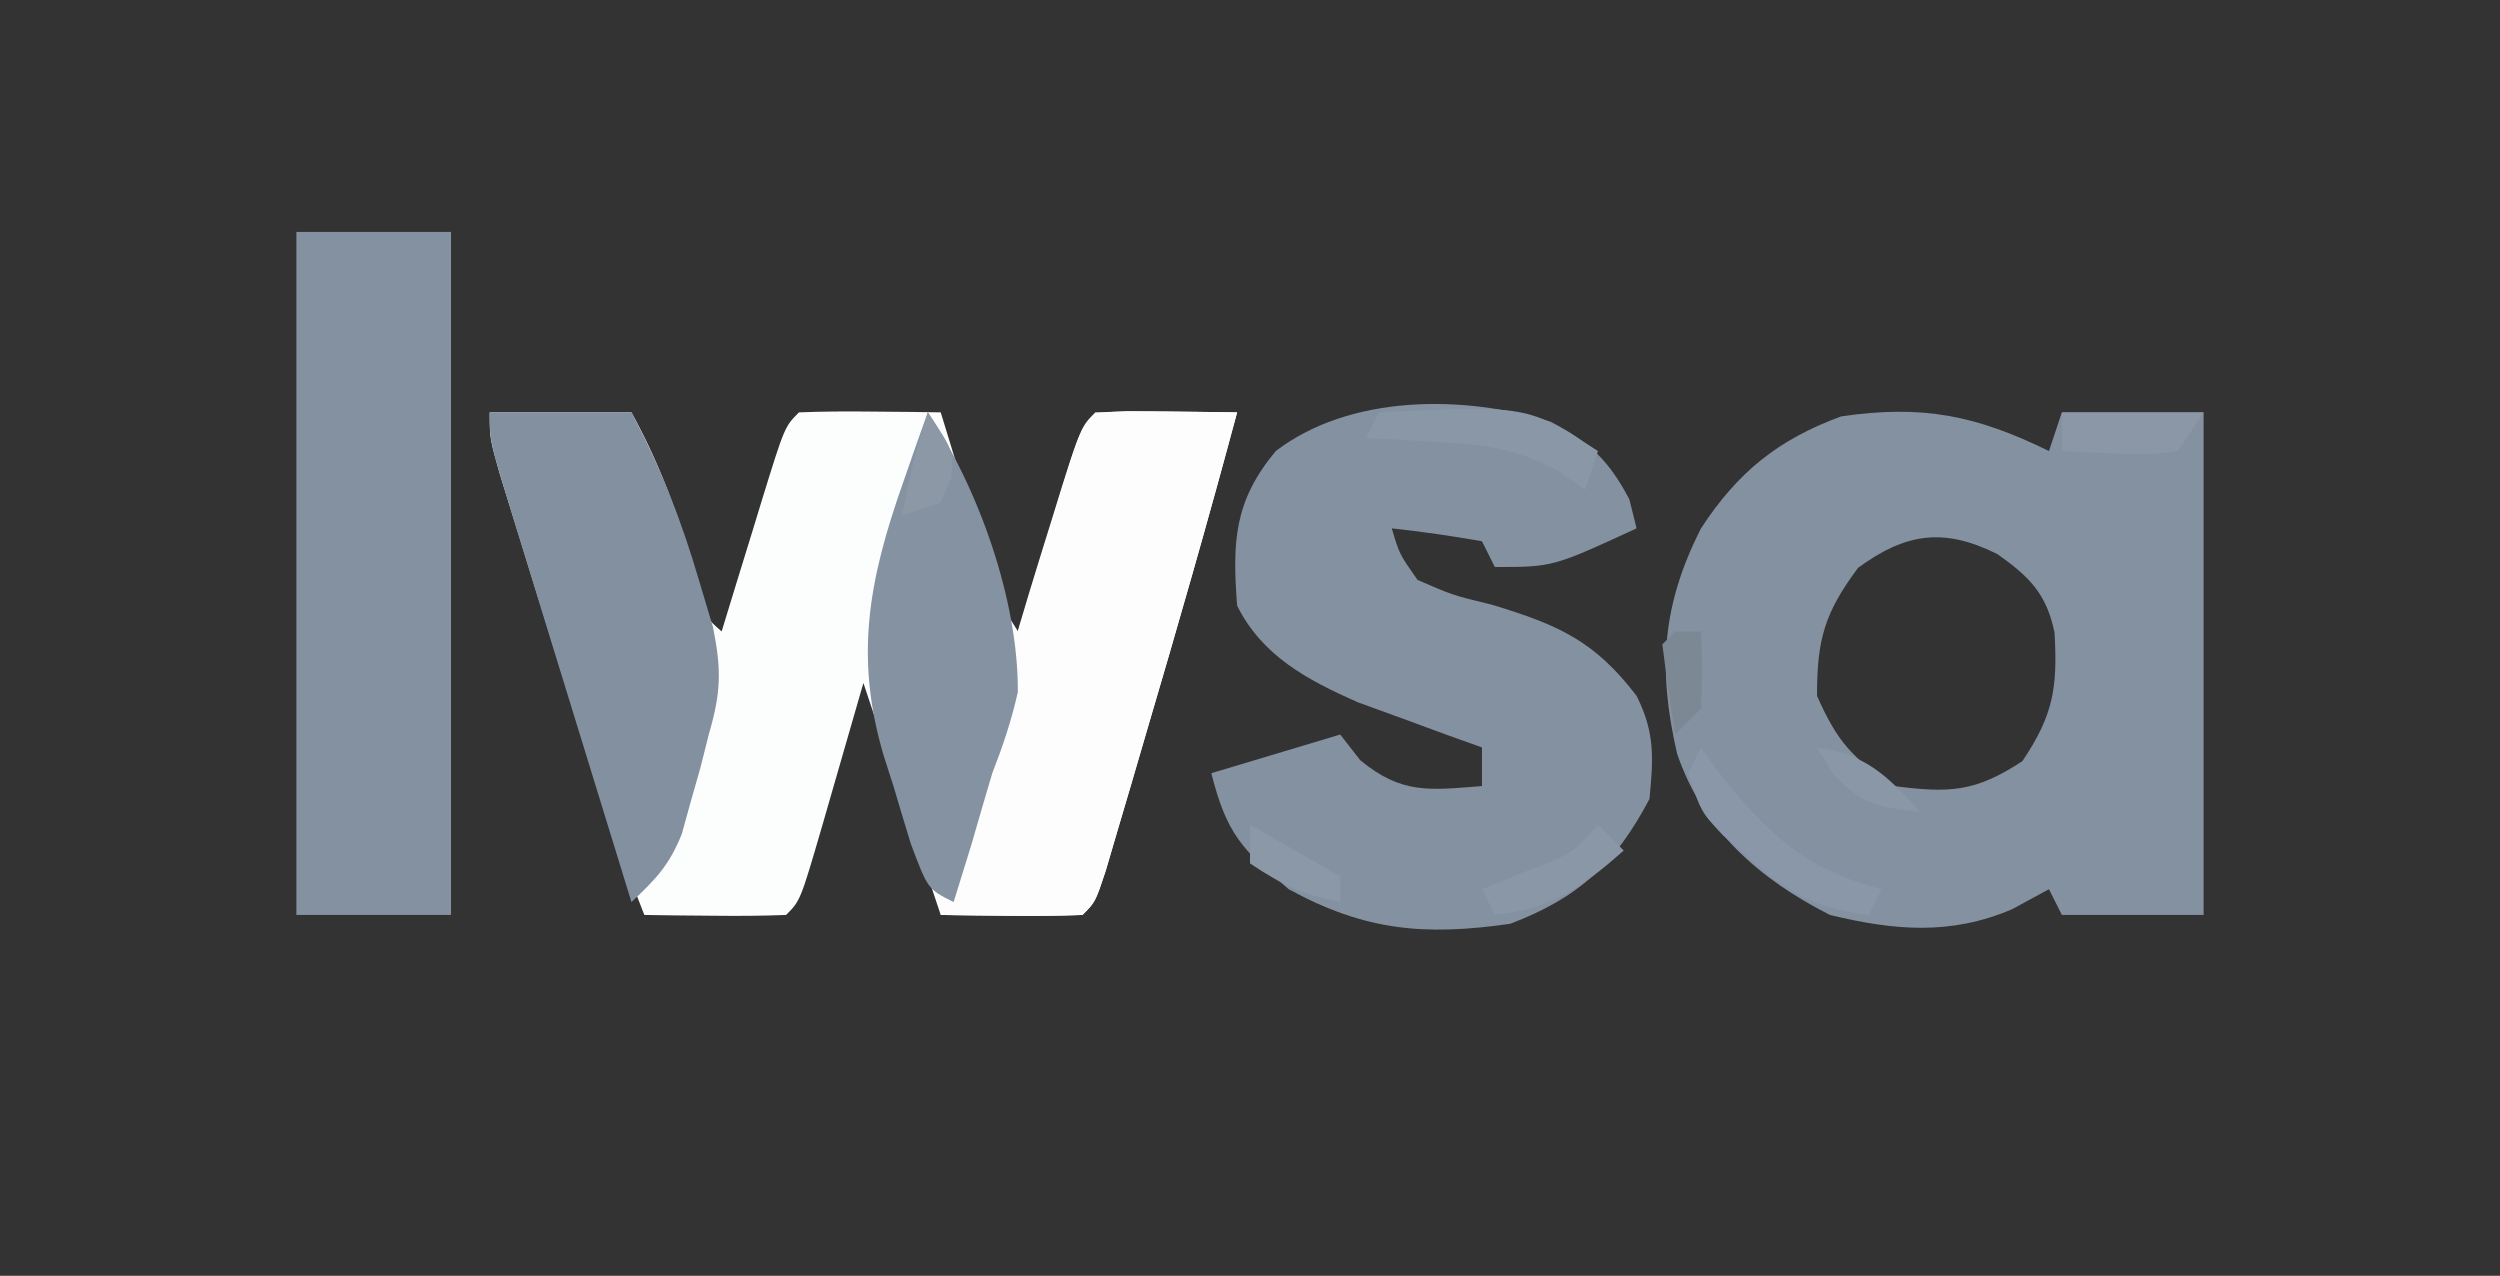
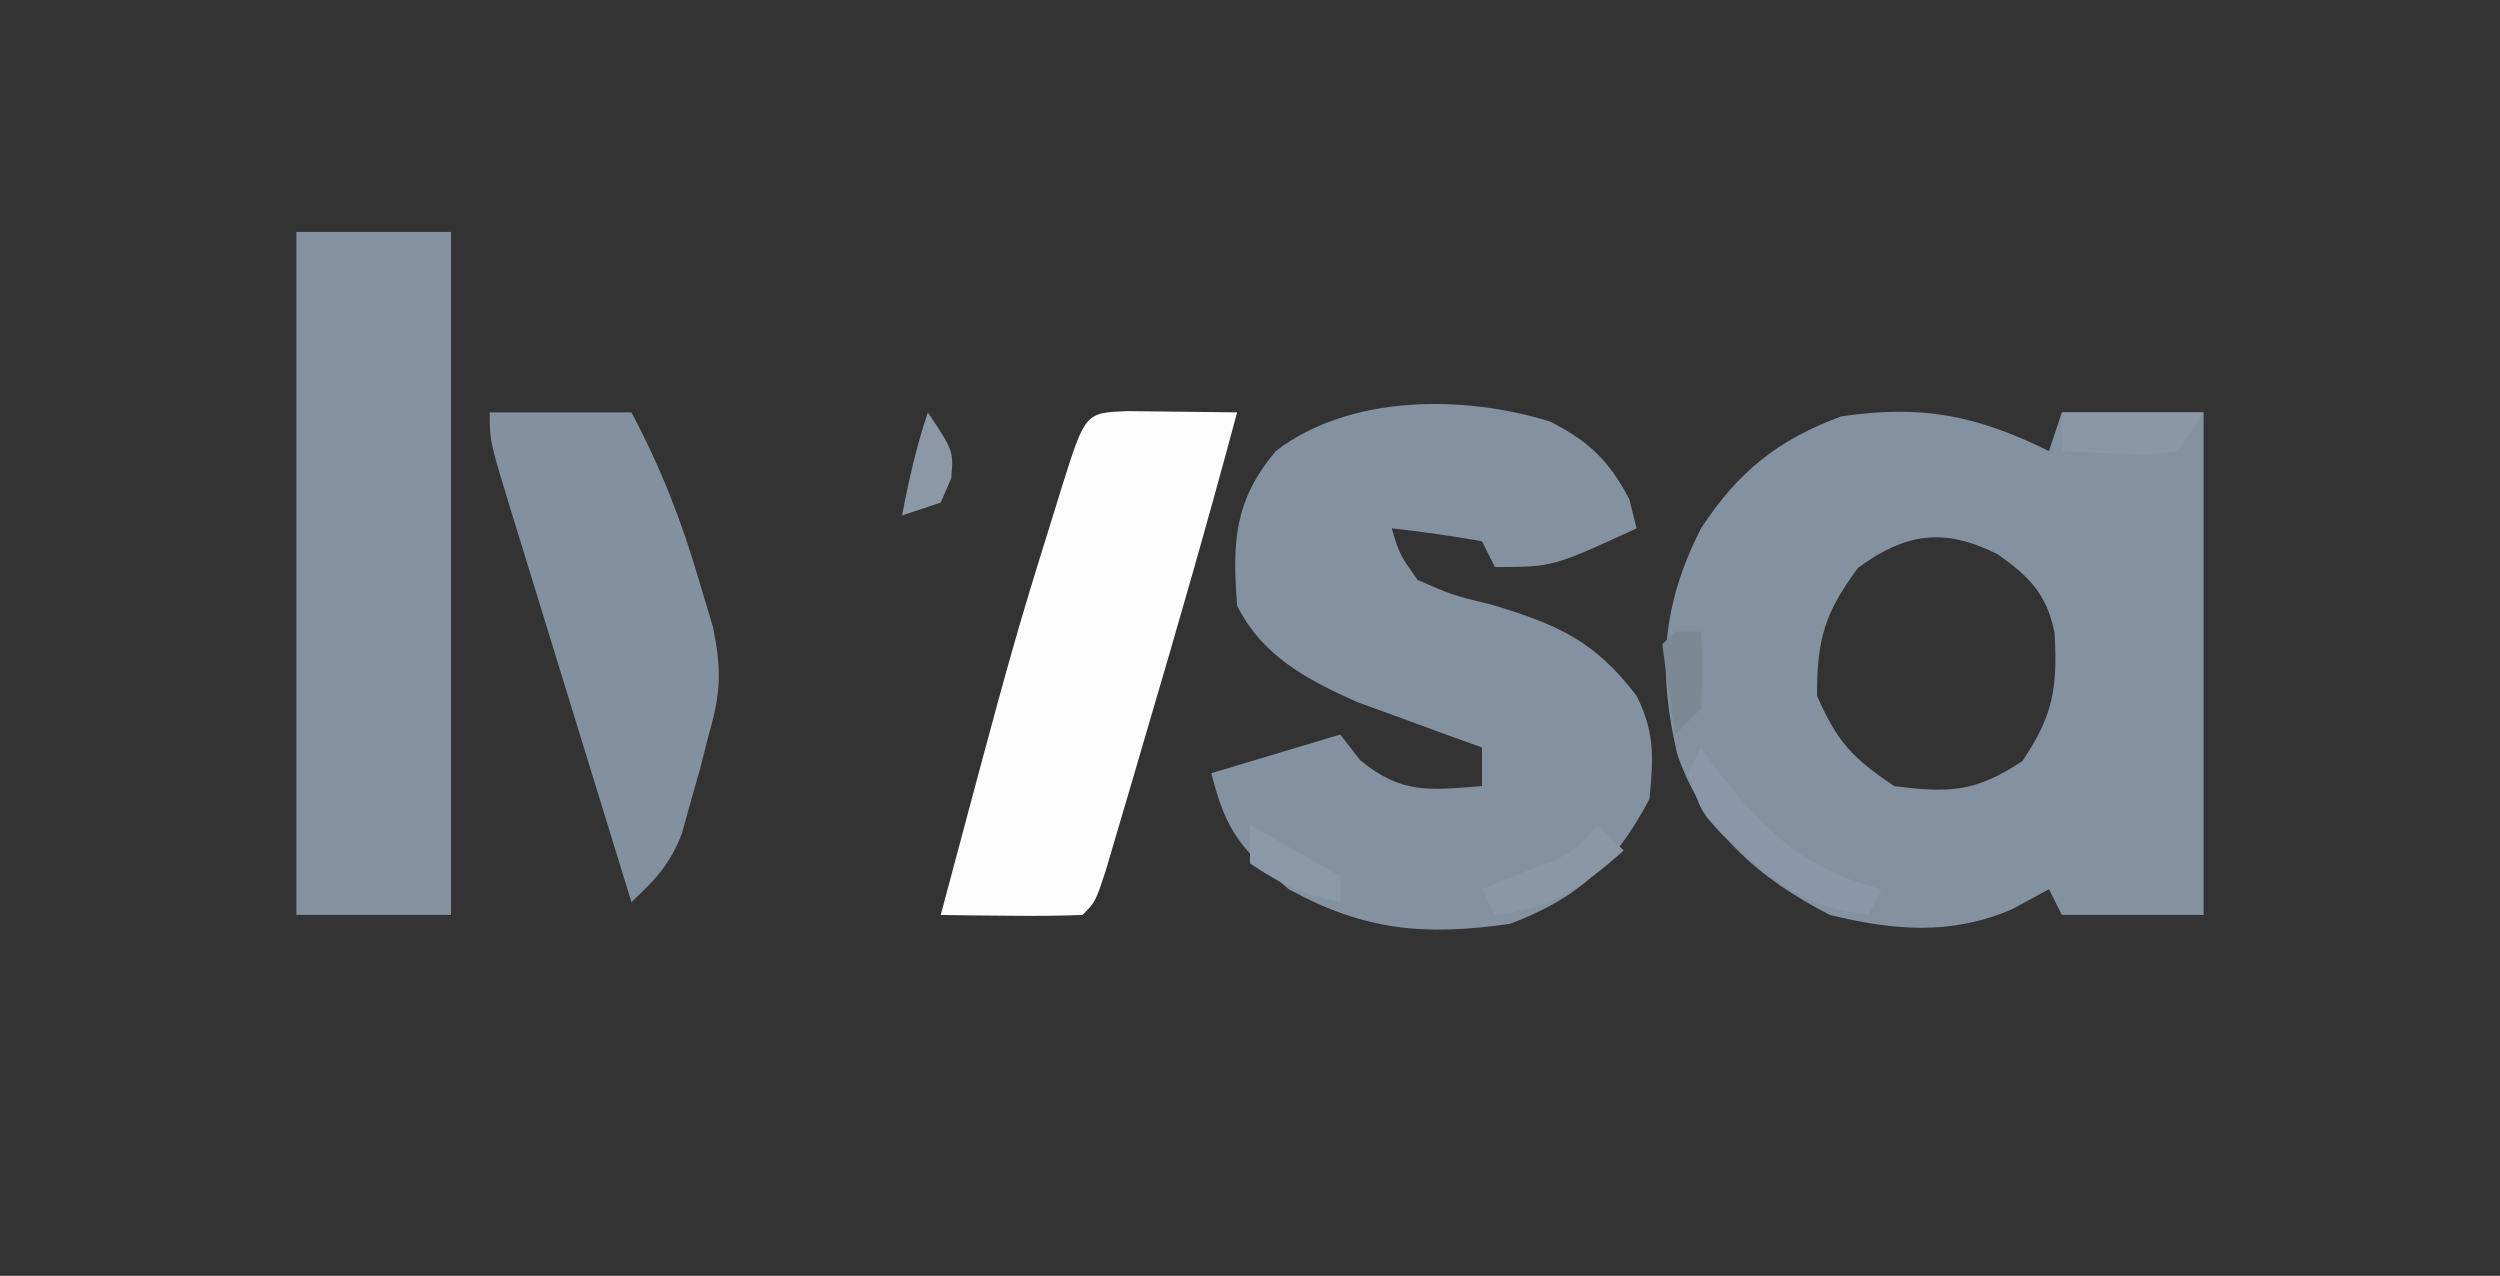
<svg xmlns="http://www.w3.org/2000/svg" version="1.1" width="194" height="99">
  <rect width="100%" height="100%" fill="#333333" stroke="none" />
-   <path d="M0 0 C3.63 0 7.26 0 11 0 C13.492 4.51 14.98 8.991 16.352 13.926 C16.814 15.969 16.814 15.969 18 17 C18.349 15.857 18.699 14.713 19.059 13.535 C19.518 12.044 19.978 10.553 20.438 9.062 C20.668 8.308 20.898 7.553 21.135 6.775 C22.887 1.113 22.887 1.113 24 0 C25.853 -0.072 27.708 -0.084 29.562 -0.062 C30.574 -0.053 31.586 -0.044 32.629 -0.035 C33.411 -0.024 34.194 -0.012 35 0 C35.349 1.143 35.699 2.287 36.059 3.465 C36.518 4.956 36.978 6.447 37.438 7.938 C37.668 8.692 37.898 9.447 38.135 10.225 C39.03 13.902 39.03 13.902 41 17 C41.524 15.285 41.524 15.285 42.059 13.535 C42.518 12.044 42.978 10.553 43.438 9.062 C43.668 8.308 43.898 7.553 44.135 6.775 C45.887 1.113 45.887 1.113 47 0 C50.667 -0.143 54.331 -0.042 58 0 C55.748 8.412 53.342 16.774 50.875 25.125 C50.515 26.355 50.156 27.585 49.785 28.852 C49.441 30.017 49.097 31.182 48.742 32.383 C48.431 33.439 48.121 34.495 47.8 35.583 C47 38 47 38 46 39 C42.331 39.143 38.673 39.042 35 39 C33.02 33.06 31.04 27.12 29 21 C27.396 26.549 27.396 26.549 25.799 32.099 C24.111 37.889 24.111 37.889 23 39 C21.147 39.072 19.292 39.084 17.438 39.062 C16.426 39.053 15.414 39.044 14.371 39.035 C13.197 39.018 13.197 39.018 12 39 C9.305 32.145 7.102 25.151 4.928 18.116 C4.307 16.108 3.68 14.101 3.053 12.094 C2.656 10.815 2.259 9.537 1.863 8.258 C1.505 7.104 1.147 5.951 0.779 4.762 C0 2 0 2 0 0 Z " fill="#FCFDFD" transform="translate(38,32)" />
  <path d="M0 0 C0.33 -0.99 0.66 -1.98 1 -3 C4.63 -3 8.26 -3 12 -3 C12 9.87 12 22.74 12 36 C8.37 36 4.74 36 1 36 C0.67 35.34 0.34 34.68 0 34 C-1.423 34.773 -1.423 34.773 -2.875 35.562 C-7.656 37.599 -12.019 37.204 -17 36 C-22.526 33.185 -26.836 29.408 -28.859 23.484 C-30.358 16.942 -30.05 12.003 -27 6 C-24.159 1.643 -21.017 -0.894 -16.125 -2.688 C-9.789 -3.619 -5.626 -2.756 0 0 Z M-14.812 9.062 C-17.428 12.575 -18 14.636 -18 19 C-16.412 22.574 -15.284 23.811 -12 26 C-7.715 26.555 -5.703 26.464 -2.062 24.062 C0.365 20.457 0.667 18.349 0.434 14.09 C-0.192 11.073 -1.522 9.749 -4 8 C-8.154 5.923 -11.121 6.356 -14.812 9.062 Z " fill="#8491A0" transform="translate(159,35)" />
  <path d="M0 0 C3.008 1.554 4.543 3.027 6.109 6.023 C6.295 6.766 6.481 7.508 6.672 8.273 C0.172 11.273 0.172 11.273 -4.328 11.273 C-4.658 10.613 -4.988 9.953 -5.328 9.273 C-7.65 8.866 -9.985 8.529 -12.328 8.273 C-11.735 10.272 -11.735 10.272 -10.328 12.273 C-7.639 13.448 -7.639 13.448 -4.516 14.211 C0.621 15.769 3.424 17.017 6.672 21.273 C8.105 24.14 7.978 26.086 7.672 29.273 C4.999 34.322 2.172 36.946 -3.141 38.961 C-9.755 39.906 -14.395 39.52 -20.328 36.273 C-23.952 33.201 -25.161 31.942 -26.328 27.273 C-23.028 26.283 -19.728 25.293 -16.328 24.273 C-15.555 25.263 -15.555 25.263 -14.766 26.273 C-11.528 28.93 -9.403 28.587 -5.328 28.273 C-5.328 27.283 -5.328 26.293 -5.328 25.273 C-6.209 24.959 -7.089 24.644 -7.996 24.32 C-9.158 23.892 -10.319 23.464 -11.516 23.023 C-12.664 22.606 -13.813 22.188 -14.996 21.758 C-18.888 20.024 -22.371 18.187 -24.328 14.273 C-24.703 9.312 -24.567 6.16 -21.328 2.273 C-15.566 -2.124 -6.759 -2.109 0 0 Z " fill="#8491A0" transform="translate(120.328,32.727)" />
  <path d="M0 0 C3.96 0 7.92 0 12 0 C12 17.49 12 34.98 12 53 C8.04 53 4.08 53 0 53 C0 35.51 0 18.02 0 0 Z " fill="#8491A0" transform="translate(23,18)" />
  <path d="M0 0 C2.832 0.033 5.664 0.065 8.496 0.098 C6.244 8.51 3.838 16.872 1.371 25.223 C1.011 26.452 0.652 27.682 0.281 28.949 C-0.063 30.115 -0.407 31.28 -0.762 32.48 C-1.073 33.536 -1.383 34.592 -1.704 35.68 C-2.504 38.098 -2.504 38.098 -3.504 39.098 C-5.357 39.17 -7.212 39.181 -9.066 39.16 C-10.078 39.151 -11.09 39.142 -12.133 39.133 C-12.915 39.121 -13.698 39.11 -14.504 39.098 C-8.869 17.992 -8.869 17.992 -5.691 7.785 C-5.485 7.117 -5.278 6.448 -5.066 5.76 C-3.284 0.128 -3.284 0.128 0 0 Z " fill="#FDFDFE" transform="translate(87.504,31.902)" />
  <path d="M0 0 C3.63 0 7.26 0 11 0 C13.267 4.266 14.898 8.426 16.25 13.062 C16.606 14.25 16.962 15.437 17.328 16.66 C18.004 20.022 17.944 21.759 17 25 C16.786 25.848 16.572 26.696 16.352 27.57 C16.112 28.413 15.872 29.256 15.625 30.125 C15.39 30.973 15.156 31.821 14.914 32.695 C13.945 35.139 12.887 36.226 11 38 C9.43 32.911 7.863 27.82 6.3 22.729 C5.768 20.996 5.234 19.264 4.7 17.532 C3.933 15.045 3.169 12.558 2.406 10.07 C2.166 9.293 1.925 8.516 1.677 7.715 C0 2.228 0 2.228 0 0 Z " fill="#82909F" transform="translate(38,32)" />
-   <path d="M0 0 C3.923 5.884 7.026 14.527 6.984 21.703 C6.493 23.908 5.82 25.896 5 28 C4.45 29.852 3.908 31.706 3.375 33.562 C2.92 35.043 2.463 36.522 2 38 C0 37 0 37 -1.324 33.465 C-1.787 31.958 -2.241 30.449 -2.688 28.938 C-2.925 28.198 -3.163 27.459 -3.408 26.697 C-5.702 19.009 -4.607 13.077 -1.938 5.5 C-1.394 3.938 -1.394 3.938 -0.84 2.344 C-0.563 1.57 -0.286 0.797 0 0 Z " fill="#8492A1" transform="translate(72,32)" />
-   <path d="M0 0 C11.522 -0.554 11.522 -0.554 17 3 C16.67 3.99 16.34 4.98 16 6 C15.305 5.519 14.61 5.038 13.895 4.543 C10.636 2.806 8.352 2.514 4.688 2.312 C3.085 2.214 3.085 2.214 1.449 2.113 C0.641 2.076 -0.167 2.039 -1 2 C-0.67 1.34 -0.34 0.68 0 0 Z " fill="#8A97A6" transform="translate(107,32)" />
  <path d="M0 0 C0.392 0.557 0.784 1.114 1.188 1.688 C4.977 6.522 7.943 9.45 14 11 C13.67 11.66 13.34 12.32 13 13 C8.928 12.473 6.784 11.37 3.75 8.625 C3.064 8.019 2.378 7.413 1.672 6.789 C0 5 0 5 -1 2 C-0.67 1.34 -0.34 0.68 0 0 Z " fill="#8A97A8" transform="translate(132,58)" />
  <path d="M0 0 C3.63 0 7.26 0 11 0 C10.01 1.485 10.01 1.485 9 3 C6.836 3.293 6.836 3.293 4.375 3.188 C3.558 3.16 2.74 3.133 1.898 3.105 C1.272 3.071 0.645 3.036 0 3 C0 2.01 0 1.02 0 0 Z " fill="#8B97A6" transform="translate(160,32)" />
  <path d="M0 0 C0.66 0.66 1.32 1.32 2 2 C-1.288 4.912 -3.599 6.497 -8 7 C-8.33 6.34 -8.66 5.68 -9 5 C-7.886 4.546 -6.772 4.093 -5.625 3.625 C-2.038 2.275 -2.038 2.275 0 0 Z " fill="#8A97A7" transform="translate(124,64)" />
  <path d="M0 0 C2 3 2 3 1.812 5.125 C1.544 5.744 1.276 6.362 1 7 C0.01 7.33 -0.98 7.66 -2 8 C-1.477 5.237 -0.891 2.674 0 0 Z " fill="#8C98A6" transform="translate(72,32)" />
  <path d="M0 0 C3.465 1.98 3.465 1.98 7 4 C7 4.66 7 5.32 7 6 C4.038 5.387 2.619 4.746 0 3 C0 2.01 0 1.02 0 0 Z " fill="#8B98A8" transform="translate(97,64)" />
-   <path d="M0 0 C3.796 0.542 5.472 2.201 8 5 C4.758 4.65 3.385 4.438 1.188 1.938 C0.796 1.298 0.404 0.659 0 0 Z " fill="#8997A7" transform="translate(141,58)" />
  <path d="M0 0 C0.66 0 1.32 0 2 0 C2.125 2.875 2.125 2.875 2 6 C1.34 6.66 0.68 7.32 0 8 C-0.381 5.674 -0.713 3.339 -1 1 C-0.67 0.67 -0.34 0.34 0 0 Z " fill="#7D8895" transform="translate(130,49)" />
</svg>